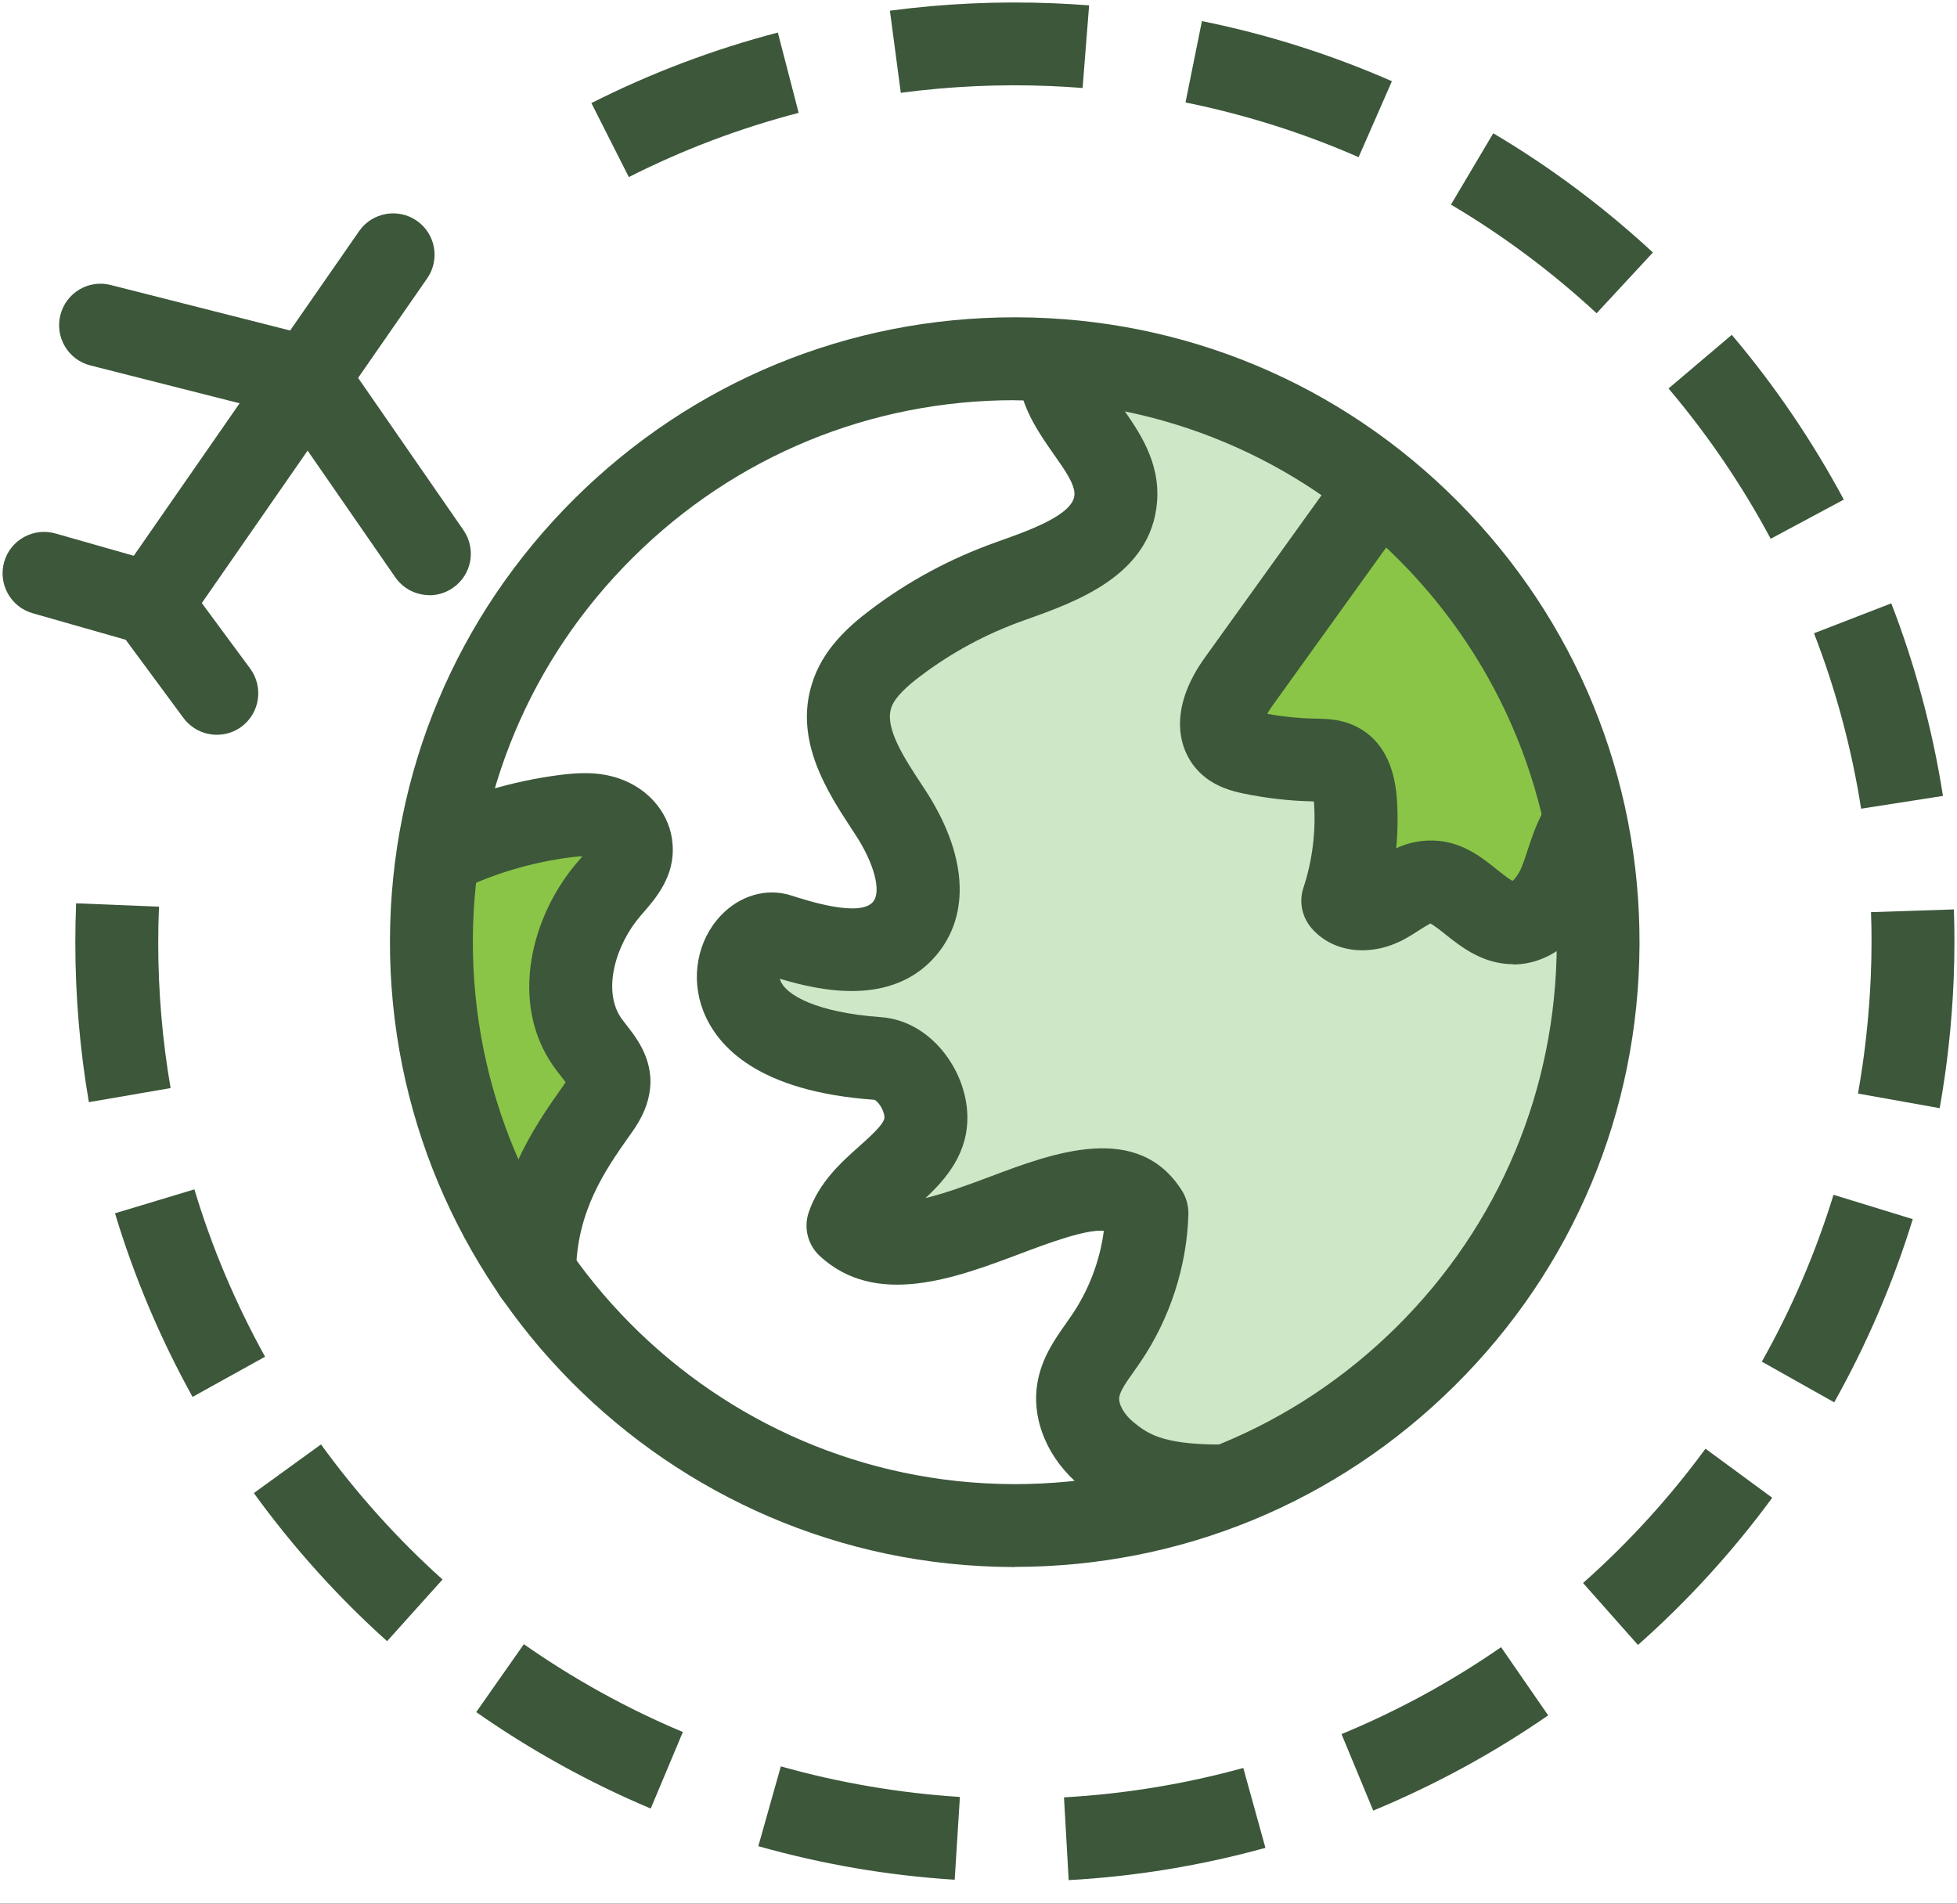
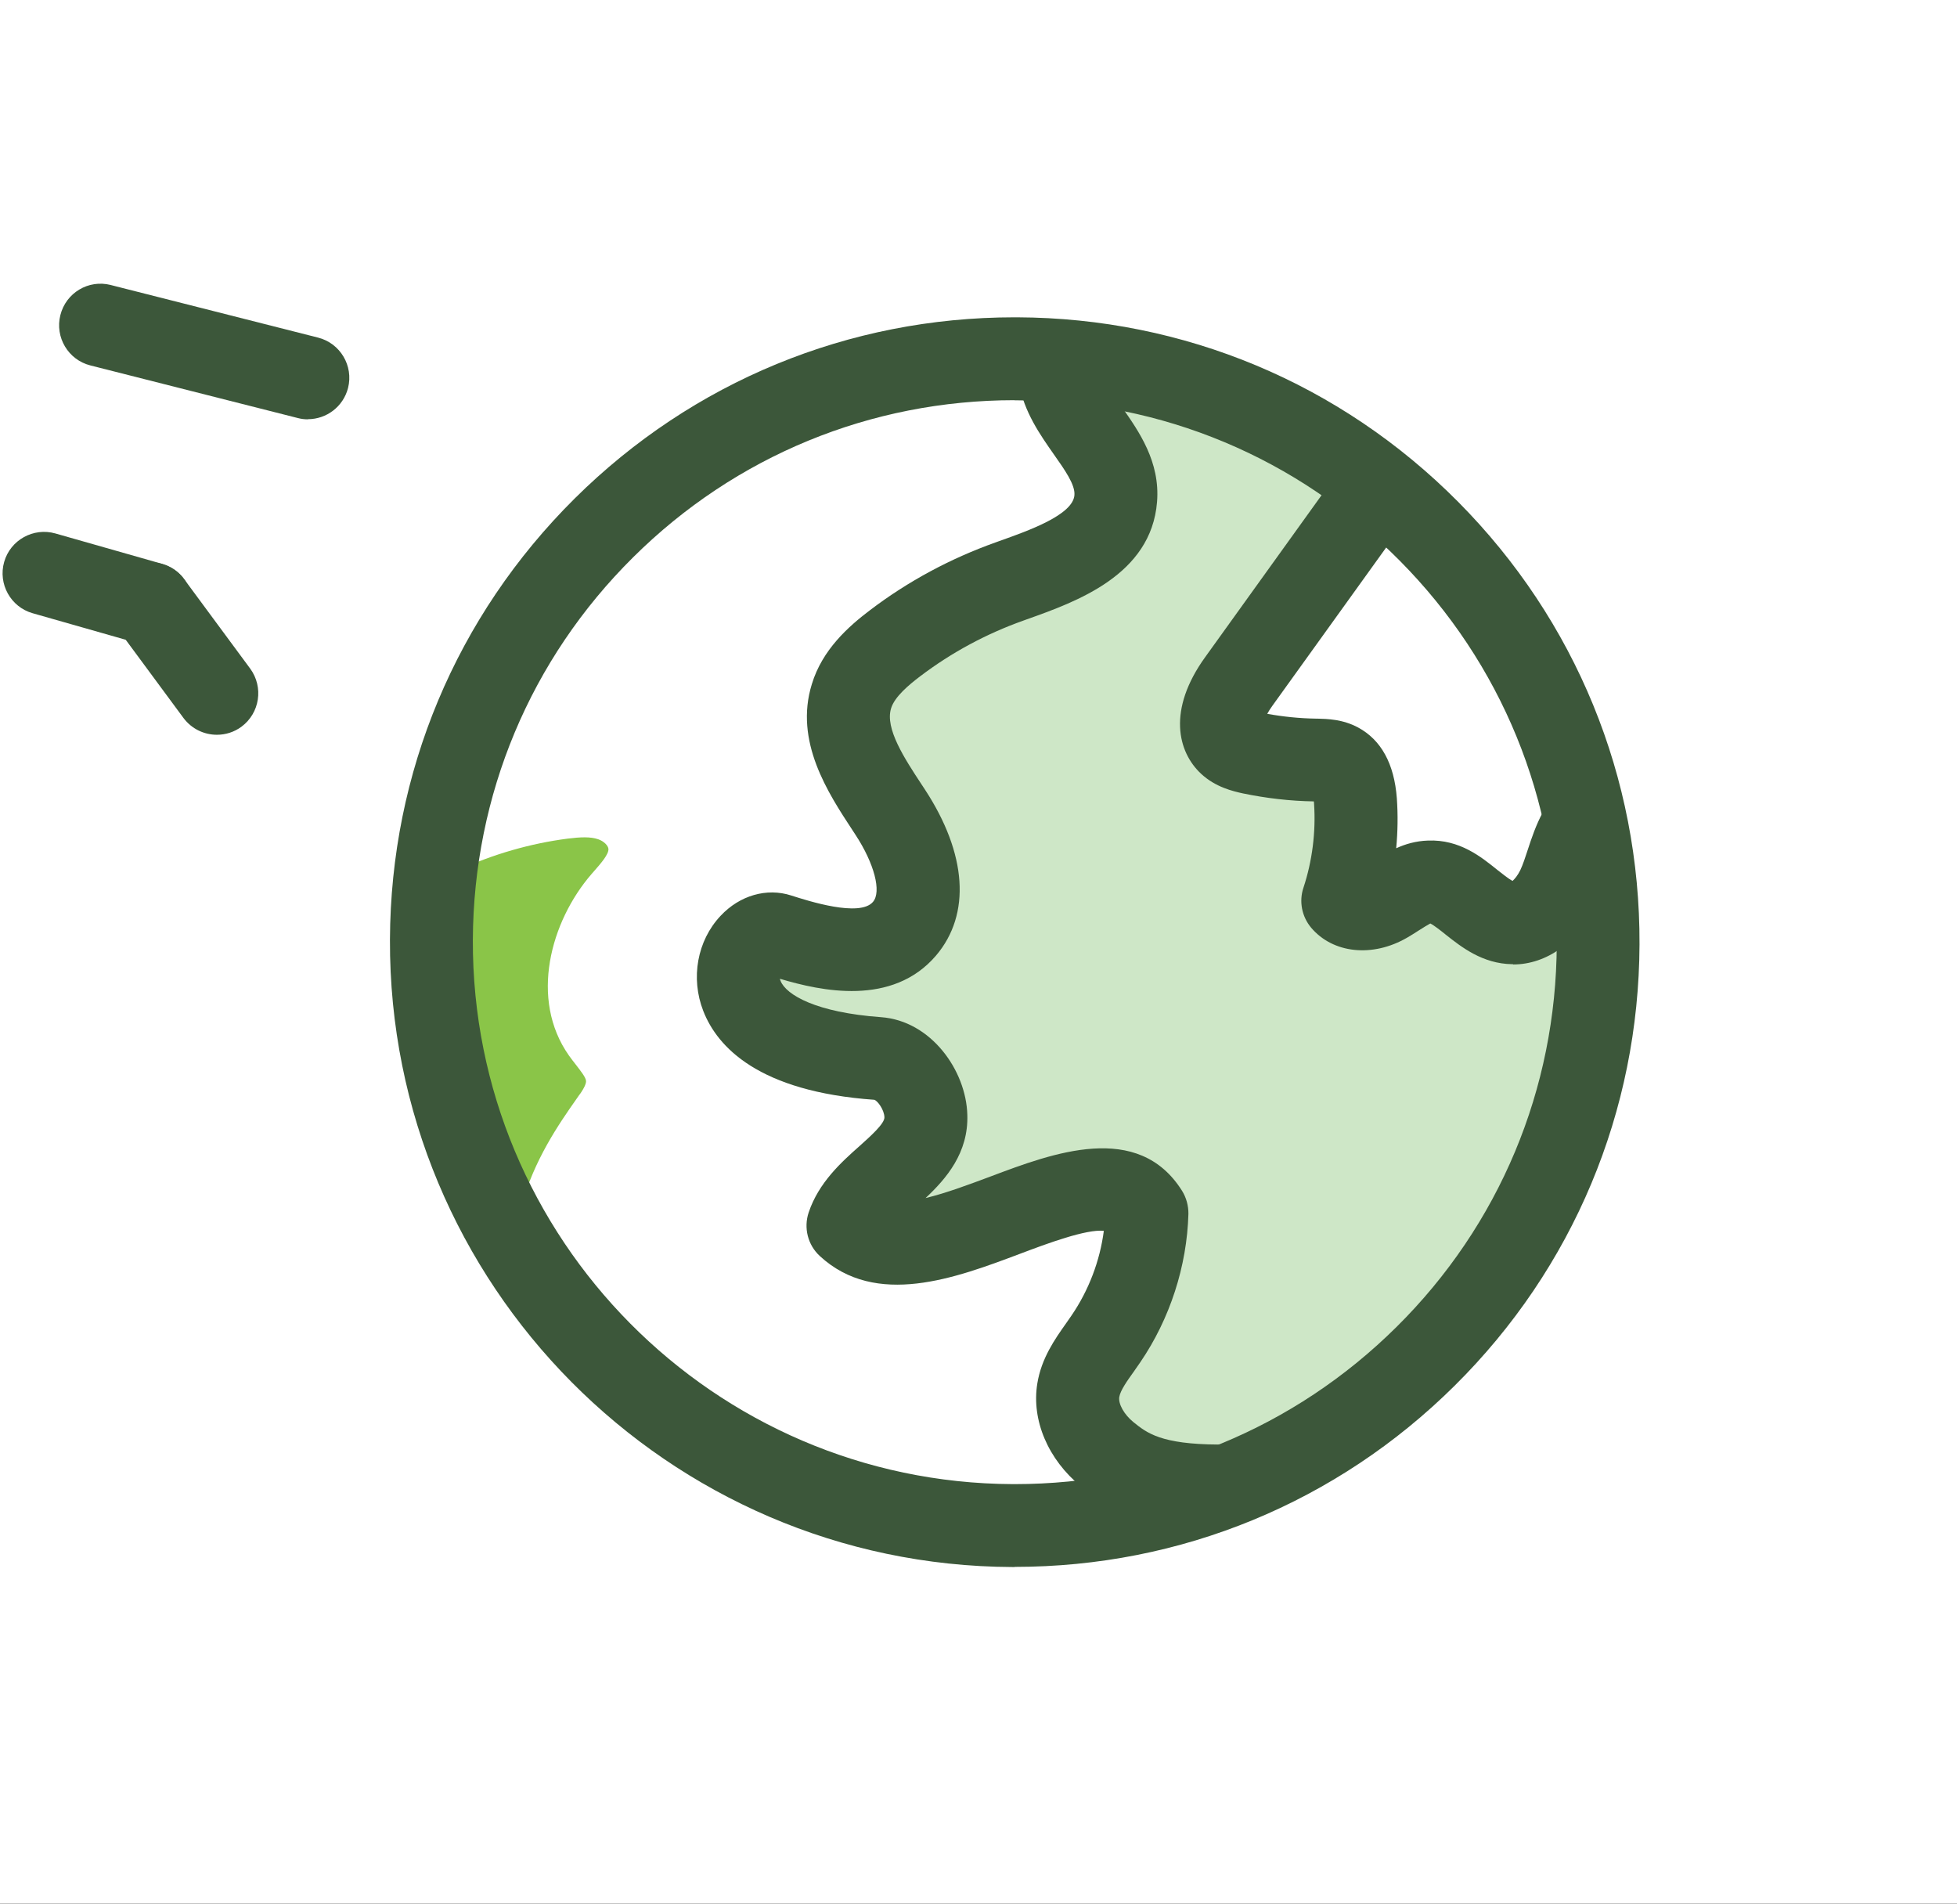
<svg xmlns="http://www.w3.org/2000/svg" width="73" height="71" viewBox="0 0 73 71" fill="none">
  <rect width="73" height="71" fill="#1E1E1E" />
  <g id="Las Heliconias" clip-path="url(#clip0_324_340)">
    <rect width="1440" height="14816" transform="translate(-683 -9179)" fill="white" />
    <g id="ÃÃ«Ã®Ã© 2">
      <g id="Group">
        <g id="Group_2">
-           <path id="Vector" d="M46.431 27.099C46.499 27.162 46.752 27.216 46.873 27.245C47.586 27.391 48.329 27.473 49.067 27.488C49.445 27.492 49.897 27.502 50.324 27.735C51.29 28.255 51.377 29.429 51.406 29.817C51.479 30.88 51.392 31.934 51.154 32.958C51.198 32.938 51.246 32.914 51.295 32.885C51.411 32.817 51.523 32.749 51.63 32.681C52.062 32.404 52.6 32.06 53.285 32.041C54.202 32.007 54.877 32.55 55.42 32.982C55.794 33.278 56.148 33.56 56.44 33.565C56.736 33.608 57.105 33.23 57.338 32.739C57.454 32.487 57.546 32.201 57.648 31.9C57.789 31.473 57.935 31.031 58.168 30.599C58.187 30.56 58.221 30.536 58.245 30.502C57.391 26.711 55.498 23.231 52.697 20.401C52.338 20.042 51.969 19.702 51.591 19.372L46.902 25.896C46.441 26.541 46.354 27.022 46.436 27.099H46.431Z" fill="#8AC548" />
          <path id="Vector_2" d="M21.628 40.816C21.822 40.539 21.861 40.399 21.861 40.326C21.861 40.19 21.652 39.933 21.473 39.7C21.386 39.588 21.298 39.477 21.22 39.365C19.745 37.268 20.531 34.37 22.07 32.594L22.177 32.472C22.415 32.201 22.711 31.861 22.696 31.662C22.686 31.545 22.536 31.38 22.317 31.303C22.021 31.201 21.648 31.22 21.177 31.278C19.759 31.463 18.4 31.861 17.119 32.443C17.007 33.298 16.944 34.162 16.939 35.045C16.925 38.651 17.832 42.049 19.434 45.02C19.924 43.253 20.837 41.937 21.512 40.976L21.623 40.816H21.628Z" fill="#8AC548" />
          <path id="Vector_3" d="M58.711 33.759C58.168 34.696 57.323 35.264 56.44 35.264H56.416C55.542 35.254 54.886 34.73 54.358 34.312C53.989 34.016 53.634 33.739 53.353 33.739H53.338C53.12 33.749 52.838 33.929 52.542 34.118C52.406 34.206 52.275 34.288 52.134 34.366C51.295 34.851 50.13 34.977 49.431 34.152C49.242 33.924 49.178 33.618 49.276 33.337C49.64 32.24 49.785 31.099 49.708 29.949C49.659 29.342 49.513 29.245 49.513 29.245C49.445 29.206 49.237 29.206 49.086 29.201C48.193 29.187 47.344 29.09 46.514 28.92C46.169 28.842 45.674 28.73 45.271 28.357C44.436 27.575 44.529 26.289 45.519 24.915L50.266 18.314C47.412 16.203 44.087 14.868 40.553 14.416C40.733 14.8 40.995 15.183 41.276 15.581C41.883 16.445 42.568 17.421 42.466 18.668C42.281 20.95 39.845 21.814 38.063 22.45L37.942 22.493C36.486 23.013 35.122 23.745 33.894 24.677C33.345 25.095 32.753 25.605 32.569 26.226C32.239 27.289 33.035 28.492 33.802 29.662L33.913 29.832C35.306 31.958 35.481 33.914 34.384 35.196C32.85 36.996 30.103 36.113 28.778 35.686C28.691 35.696 28.39 35.967 28.385 36.438C28.38 37.307 29.535 38.404 32.807 38.637C34.302 38.744 35.345 40.253 35.379 41.598C35.428 42.942 34.481 43.787 33.651 44.534C33.321 44.83 33.001 45.122 32.763 45.418C33.865 45.791 35.549 45.151 37.19 44.534C39.519 43.656 42.16 42.661 43.495 44.787C43.582 44.928 43.631 45.093 43.626 45.262C43.577 47.078 42.985 48.913 41.951 50.422C41.873 50.534 41.796 50.65 41.713 50.762C41.407 51.194 41.121 51.597 41.053 51.995C40.966 52.509 41.272 53.135 41.83 53.587C42.398 54.043 43.048 54.567 45.441 54.577C45.461 54.577 45.48 54.587 45.499 54.591C53.222 51.533 58.721 44.01 58.755 35.225C58.755 34.739 58.736 34.254 58.706 33.773L58.711 33.759Z" fill="#CEE7C7" />
          <path id="Vector_4" d="M39.379 51.708C39.505 50.922 39.942 50.305 40.33 49.762L40.548 49.451C41.344 48.286 41.825 46.898 41.917 45.5C41.272 44.869 39.84 45.34 37.796 46.112C35.471 46.99 32.836 47.98 31.054 46.325C30.807 46.097 30.719 45.748 30.826 45.432C31.142 44.49 31.875 43.835 32.525 43.253C33.263 42.593 33.709 42.156 33.69 41.636C33.675 41.025 33.161 40.35 32.695 40.316C28.71 40.03 27.336 38.598 26.885 37.443C26.502 36.462 26.701 35.351 27.39 34.618C27.924 34.05 28.637 33.836 29.307 34.045C30.787 34.526 32.394 34.899 33.098 34.069C33.928 33.094 32.85 31.274 32.496 30.74L32.384 30.57C31.496 29.216 30.384 27.526 30.948 25.706C31.278 24.614 32.151 23.847 32.874 23.299C34.238 22.265 35.753 21.45 37.379 20.872L37.5 20.828C39.301 20.188 40.684 19.61 40.772 18.513C40.825 17.877 40.388 17.256 39.883 16.542C39.422 15.882 38.903 15.135 38.714 14.242C38.456 14.232 38.194 14.222 37.937 14.222H37.84C27.938 14.222 19.609 21.178 17.473 30.453C18.59 30.041 19.759 29.745 20.958 29.589C21.57 29.512 22.22 29.468 22.866 29.691C23.725 29.987 24.337 30.73 24.39 31.536C24.458 32.434 23.88 33.099 23.458 33.584L23.356 33.7C22.274 34.953 21.648 37.016 22.609 38.38C22.672 38.467 22.745 38.559 22.813 38.647C23.138 39.064 23.546 39.583 23.56 40.302C23.56 40.942 23.249 41.457 23.016 41.787L22.9 41.952C21.997 43.233 20.89 44.825 20.798 47.204C24.575 52.514 30.763 56.004 37.762 56.033H37.845C39.233 56.033 40.592 55.892 41.903 55.635C41.446 55.416 41.092 55.159 40.757 54.887C39.714 54.038 39.189 52.82 39.374 51.698L39.379 51.708Z" fill="white" />
        </g>
        <g id="Group_3">
          <g id="Group_4">
            <path id="Vector_5" d="M37.849 58.446C37.815 58.446 37.786 58.446 37.757 58.446C24.909 58.392 14.498 47.893 14.546 35.045C14.571 28.818 17.017 22.979 21.439 18.591C25.836 14.232 31.656 11.835 37.84 11.835C37.874 11.835 37.908 11.835 37.942 11.835C44.164 11.859 50.008 14.3 54.396 18.722C58.779 23.139 61.182 29.002 61.157 35.225C61.133 41.452 58.687 47.296 54.265 51.679C49.867 56.043 44.038 58.441 37.849 58.441V58.446ZM37.845 14.926C32.481 14.926 27.428 17.004 23.618 20.785C19.784 24.585 17.663 29.653 17.638 35.055C17.599 46.199 26.627 55.305 37.772 55.354H37.854C43.227 55.354 48.28 53.271 52.095 49.49C55.93 45.69 58.051 40.617 58.07 35.22C58.09 29.823 56.008 24.736 52.207 20.906C48.402 17.072 43.334 14.951 37.937 14.931H37.845V14.926Z" fill="#3C573A" />
-             <path id="Vector_6" d="M19.939 49.034H19.934C19.08 49.034 18.39 48.335 18.395 47.481C18.41 44.185 19.939 42.015 20.948 40.583L21.06 40.423C21.06 40.423 21.089 40.38 21.099 40.365C21.046 40.292 20.978 40.205 20.929 40.142C20.832 40.02 20.74 39.899 20.652 39.778C18.968 37.39 19.827 34.133 21.546 32.148L21.652 32.026C21.677 31.997 21.701 31.968 21.725 31.939C21.55 31.939 21.371 31.968 21.269 31.978C19.817 32.167 18.42 32.584 17.124 33.211C16.357 33.584 15.43 33.264 15.056 32.492C14.682 31.725 15.003 30.798 15.774 30.424C17.371 29.653 19.09 29.138 20.871 28.905C21.565 28.818 22.312 28.769 23.094 29.036C24.235 29.429 25.016 30.39 25.089 31.497C25.181 32.676 24.463 33.502 23.987 34.05L23.89 34.162C22.968 35.23 22.453 36.948 23.181 37.987C23.239 38.064 23.303 38.147 23.366 38.229C23.715 38.676 24.244 39.35 24.264 40.302C24.264 41.151 23.88 41.792 23.594 42.2L23.477 42.365C22.594 43.617 21.497 45.175 21.487 47.495C21.487 48.345 20.793 49.034 19.939 49.034Z" fill="#3C573A" />
            <path id="Vector_7" d="M45.446 56.97H45.441C42.456 56.955 41.32 56.242 40.33 55.446C39.092 54.436 38.471 52.965 38.694 51.601C38.845 50.66 39.354 49.941 39.762 49.364C39.835 49.262 39.903 49.165 39.971 49.063C40.611 48.126 41.029 47.029 41.175 45.908C40.529 45.835 39.063 46.379 38.039 46.767C35.651 47.665 32.68 48.786 30.579 46.845C30.132 46.432 29.972 45.796 30.166 45.219C30.54 44.107 31.38 43.35 32.059 42.748C32.477 42.374 33.001 41.904 32.991 41.671C32.981 41.384 32.734 41.059 32.617 41.02C28.297 40.714 26.759 39.05 26.235 37.71C25.754 36.482 26.006 35.084 26.88 34.157C27.594 33.395 28.603 33.104 29.516 33.4C30.151 33.603 32.069 34.22 32.564 33.638C32.889 33.259 32.612 32.206 31.913 31.138L31.802 30.968C30.884 29.57 29.622 27.653 30.283 25.517C30.671 24.236 31.646 23.367 32.457 22.755C33.874 21.678 35.457 20.828 37.146 20.227L37.267 20.183C38.364 19.794 40.019 19.207 40.078 18.469C40.111 18.081 39.723 17.533 39.316 16.955C38.796 16.212 38.204 15.373 38.005 14.285C37.855 13.446 38.408 12.64 39.252 12.489C40.092 12.339 40.898 12.892 41.048 13.737C41.126 14.154 41.475 14.654 41.844 15.178C42.485 16.091 43.281 17.222 43.16 18.722C42.941 21.45 40.145 22.445 38.301 23.1L38.18 23.144C36.787 23.639 35.491 24.338 34.321 25.226C33.918 25.532 33.37 25.983 33.239 26.42C33.006 27.172 33.739 28.289 34.384 29.269L34.496 29.439C36.073 31.842 36.224 34.099 34.918 35.637C33.287 37.55 30.617 36.962 29.093 36.506C29.093 36.53 29.108 36.559 29.118 36.589C29.326 37.103 30.433 37.763 32.865 37.938C34.733 38.074 36.039 39.928 36.083 41.578C36.131 42.996 35.297 43.962 34.525 44.685C35.297 44.5 36.17 44.17 36.952 43.879C39.272 43.005 42.451 41.806 44.092 44.413C44.252 44.67 44.334 44.971 44.33 45.277C44.276 47.228 43.64 49.189 42.534 50.81C42.456 50.927 42.373 51.043 42.291 51.16C42.043 51.504 41.791 51.864 41.752 52.101C41.708 52.364 41.937 52.766 42.281 53.043C42.781 53.446 43.305 53.868 45.456 53.878C46.31 53.878 46.999 54.577 46.994 55.431C46.994 56.281 46.3 56.97 45.446 56.97Z" fill="#3C573A" />
            <path id="Vector_8" d="M56.444 35.962C56.444 35.962 56.42 35.962 56.41 35.962C55.299 35.948 54.508 35.317 53.93 34.861C53.751 34.715 53.484 34.506 53.353 34.443C53.275 34.482 53.066 34.613 52.921 34.705C52.775 34.798 52.634 34.89 52.489 34.972C51.202 35.72 49.722 35.565 48.907 34.599C48.562 34.186 48.45 33.623 48.62 33.113C48.95 32.118 49.086 31.036 49.018 29.992C49.018 29.953 49.013 29.919 49.008 29.89C48.13 29.876 47.242 29.774 46.373 29.594C45.994 29.512 45.339 29.361 44.8 28.857C43.936 28.051 43.529 26.483 44.96 24.503L49.974 17.528C50.474 16.834 51.44 16.678 52.134 17.173C52.828 17.673 52.984 18.639 52.489 19.333L47.47 26.313C47.387 26.43 47.319 26.532 47.271 26.624C47.858 26.73 48.474 26.794 49.081 26.803H49.135C49.508 26.813 50.081 26.823 50.659 27.133C51.523 27.599 52.008 28.488 52.105 29.774C52.149 30.4 52.139 31.021 52.081 31.638C52.421 31.482 52.814 31.366 53.265 31.351C54.454 31.303 55.26 31.968 55.857 32.448C56.032 32.584 56.279 32.783 56.42 32.856C56.493 32.793 56.609 32.662 56.711 32.453C56.809 32.245 56.896 31.977 56.988 31.696C57.129 31.264 57.294 30.769 57.556 30.284C57.964 29.531 58.905 29.255 59.653 29.662C60.405 30.07 60.682 31.012 60.274 31.759C60.143 32.002 60.036 32.322 59.925 32.662C59.813 32.997 59.687 33.38 59.512 33.764C58.862 35.137 57.692 35.972 56.444 35.972V35.962Z" fill="#3C573A" />
          </g>
          <g id="Group_5">
-             <path id="Vector_9" d="M5.625 24.066C5.319 24.066 5.013 23.979 4.747 23.789C4.043 23.304 3.873 22.338 4.358 21.639L13.396 8.621C13.881 7.922 14.847 7.747 15.546 8.233C16.25 8.718 16.42 9.684 15.934 10.383L6.897 23.401C6.596 23.833 6.115 24.066 5.625 24.066Z" fill="#3C573A" />
            <path id="Vector_10" d="M5.63 24.066C5.489 24.066 5.348 24.047 5.203 24.008L1.218 22.872C0.398 22.639 -0.078 21.78 0.155 20.96C0.388 20.139 1.247 19.664 2.067 19.897L6.052 21.032C6.873 21.265 7.348 22.125 7.115 22.945C6.921 23.624 6.305 24.066 5.63 24.066Z" fill="#3C573A" />
            <path id="Vector_11" d="M8.091 27.405C7.615 27.405 7.149 27.187 6.844 26.779L4.378 23.44C3.873 22.75 4.019 21.785 4.703 21.275C5.392 20.77 6.358 20.916 6.868 21.6L9.334 24.939C9.838 25.629 9.693 26.595 9.008 27.104C8.732 27.308 8.411 27.405 8.091 27.405Z" fill="#3C573A" />
            <path id="Vector_12" d="M11.484 15.64C11.357 15.64 11.231 15.625 11.105 15.591L3.373 13.63C2.543 13.421 2.043 12.577 2.252 11.752C2.46 10.922 3.3 10.417 4.13 10.63L11.862 12.591C12.692 12.8 13.192 13.645 12.983 14.47C12.804 15.169 12.178 15.635 11.484 15.635V15.64Z" fill="#3C573A" />
-             <path id="Vector_13" d="M16.017 22.197C15.527 22.197 15.046 21.964 14.745 21.532L10.207 14.975C9.722 14.271 9.897 13.31 10.6 12.824C11.304 12.339 12.265 12.514 12.751 13.217L17.289 19.775C17.774 20.479 17.599 21.44 16.896 21.925C16.629 22.11 16.323 22.202 16.017 22.202V22.197Z" fill="#3C573A" />
          </g>
-           <path id="Vector_14" d="M39.864 70.124L39.689 67.037C41.951 66.91 44.203 66.541 46.377 65.94L47.203 68.92C44.815 69.58 42.349 69.988 39.864 70.124ZM35.612 70.109C33.132 69.954 30.666 69.531 28.287 68.857L29.127 65.881C31.297 66.493 33.544 66.876 35.806 67.022L35.612 70.109ZM51.227 67.537L50.042 64.678C52.129 63.814 54.134 62.726 55.993 61.435L57.75 63.979C55.707 65.391 53.508 66.585 51.222 67.532L51.227 67.537ZM24.273 67.454C21.992 66.493 19.803 65.284 17.764 63.857L19.541 61.324C21.395 62.624 23.39 63.726 25.472 64.6L24.273 67.454ZM61.104 61.358L59.051 59.042C60.745 57.542 62.283 55.853 63.618 54.033L66.108 55.863C64.642 57.858 62.958 59.707 61.099 61.353L61.104 61.358ZM14.44 61.212C12.595 59.557 10.925 57.698 9.469 55.688L11.974 53.873C13.304 55.708 14.828 57.402 16.507 58.911L14.44 61.212ZM68.414 52.3L65.72 50.786C66.832 48.815 67.729 46.718 68.394 44.563L71.35 45.471C70.622 47.84 69.632 50.14 68.419 52.305L68.414 52.3ZM7.183 52.101C5.979 49.927 5.004 47.626 4.29 45.253L7.251 44.36C7.901 46.524 8.79 48.621 9.887 50.602L7.183 52.101ZM72.35 41.331L69.307 40.787C69.559 39.37 69.719 37.909 69.783 36.453C69.802 36.006 69.812 35.555 69.812 35.108C69.812 34.744 69.807 34.38 69.792 34.021L72.884 33.919C72.899 34.312 72.904 34.71 72.904 35.108C72.904 35.598 72.894 36.089 72.874 36.579C72.806 38.176 72.632 39.773 72.355 41.326L72.35 41.331ZM3.315 41.108C2.98 39.156 2.81 37.157 2.81 35.162C2.81 34.671 2.82 34.181 2.839 33.691L5.931 33.817C5.911 34.269 5.902 34.715 5.902 35.162C5.902 36.977 6.057 38.802 6.363 40.583L3.315 41.108ZM69.423 30.162C69.074 27.929 68.482 25.726 67.666 23.619L70.549 22.503C71.443 24.818 72.093 27.235 72.476 29.686L69.423 30.162ZM66.05 20.095C64.987 18.105 63.701 16.217 62.24 14.489L64.599 12.489C66.205 14.383 67.608 16.455 68.778 18.634L66.05 20.095ZM59.556 11.684C57.896 10.145 56.066 8.781 54.124 7.631L55.702 4.971C57.833 6.233 59.832 7.728 61.657 9.417L59.556 11.684ZM23.458 6.607L22.06 3.845C24.278 2.724 26.618 1.84 29.015 1.214L29.792 4.209C27.608 4.777 25.472 5.583 23.453 6.607H23.458ZM50.683 5.864C48.615 4.956 46.441 4.272 44.222 3.821L44.834 0.787C47.266 1.277 49.654 2.034 51.921 3.029L50.678 5.864H50.683ZM33.602 3.466L33.195 0.399C35.204 0.132 37.248 0.039 39.301 0.122C39.742 0.141 40.184 0.166 40.626 0.2L40.383 3.282C39.98 3.248 39.577 3.228 39.175 3.209C37.301 3.131 35.437 3.219 33.602 3.461V3.466Z" fill="#3C573A" />
        </g>
      </g>
    </g>
  </g>
  <defs>
    <clipPath id="clip0_324_340">
      <rect width="1440" height="14816" fill="white" transform="translate(-683 -9179)" />
    </clipPath>
  </defs>
</svg>